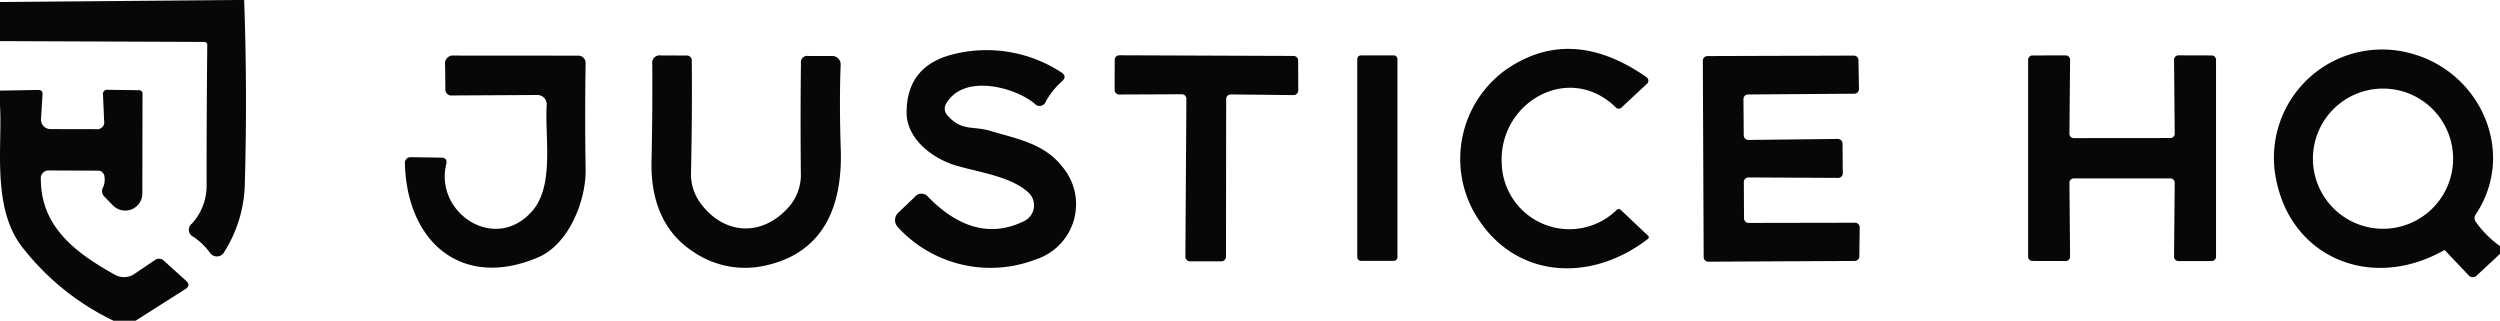
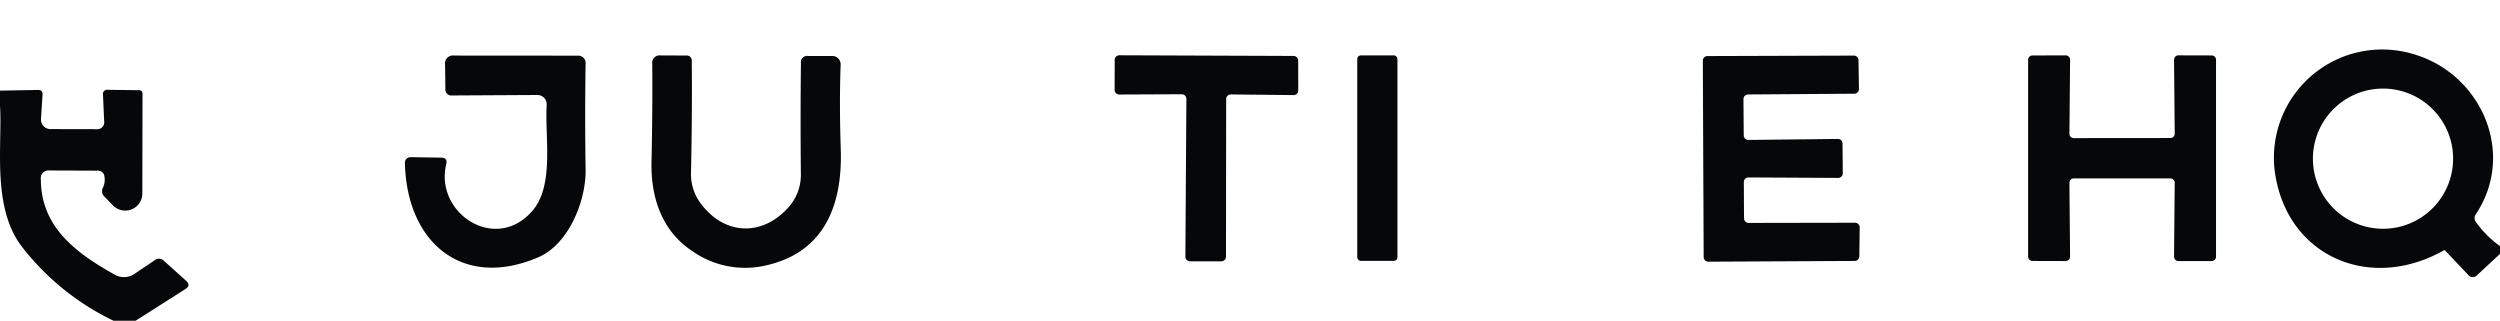
<svg xmlns="http://www.w3.org/2000/svg" id="JHQ_Logo_black" width="249.412" height="32" viewBox="0 0 249.412 32">
-   <path id="Path_101350" data-name="Path 101350" d="M23.285,0h1.073q.329,9.158.066,18.353A13.239,13.239,0,0,1,22.334,25.2a.828.828,0,0,1-1.365.047,6.592,6.592,0,0,0-1.656-1.609.774.774,0,0,1-.169-1.327,5.577,5.577,0,0,0,1.468-3.774q-.009-6.626.066-14.052a.3.3,0,0,0-.3-.3L0,4.1V.2Z" fill="#060708" />
-   <path id="Path_101351" data-name="Path 101351" d="M108.179,19.513c-1.76-1.609-5-2.024-7.238-2.692-2.278-.668-4.922-2.626-4.913-5.289q.009-4.734,4.819-5.845a13.635,13.635,0,0,1,10.6,1.835q.64.4.085.9a7.727,7.727,0,0,0-1.609,2,.658.658,0,0,1-1.139.216c-2-1.647-7.1-3.012-8.828.047a.965.965,0,0,0,.113,1.1c1.421,1.656,2.56,1.064,4.292,1.581,2.72.809,5.393,1.261,7.209,3.586A5.788,5.788,0,0,1,108.9,26.2a12.55,12.55,0,0,1-13.732-3.209,1.016,1.016,0,0,1,.019-1.449l1.656-1.581a.854.854,0,0,1,1.355.019q4.715,4.781,9.572,2.381a1.741,1.741,0,0,0,.4-2.852Z" transform="translate(-5.581 -0.313)" fill="#060708" />
-   <path id="Path_101352" data-name="Path 101352" d="M158.921,16.54a6.754,6.754,0,0,0,11.482,4.7.269.269,0,0,1,.4.009L173.5,23.8a.207.207,0,0,1-.019.358c-5.92,4.555-13.713,3.9-17.421-2.871a10.957,10.957,0,0,1,3.313-14.052q6.494-4.461,14,.772a.429.429,0,0,1,.179.317.409.409,0,0,1-.132.332L170.9,11.006a.4.4,0,0,1-.621-.009C165.631,6.488,158.667,10.488,158.921,16.54Z" transform="translate(-9.104 -0.305)" fill="#060708" />
  <path id="Path_101353" data-name="Path 101353" d="M263.589,24.865v.772l-2.278,2.118a.569.569,0,0,1-.9-.028L258.1,25.289a.085.085,0,0,0-.1-.009c-7.464,4.226-15.831.546-16.9-8.028a10.8,10.8,0,0,1,13.929-11.52c6.692,1.986,10.184,9.873,6.155,15.944a.651.651,0,0,0,.019.809A10.376,10.376,0,0,0,263.589,24.865Zm-4.678-8.725a6.993,6.993,0,1,0-6.993,6.993A6.993,6.993,0,0,0,258.911,16.14Z" transform="translate(-14.177 -0.31)" fill="#060708" />
  <path id="Path_101354" data-name="Path 101354" d="M57.066,10.812a.937.937,0,0,0-.253-.7.917.917,0,0,0-.679-.289l-8.489.047a.6.6,0,0,1-.687-.668l-.028-2.4a.789.789,0,0,1,.894-.913l12.4.009a.725.725,0,0,1,.725.744q-.085,5.242,0,10.6c.056,3.1-1.666,7.464-4.725,8.772C48.68,29.25,43.1,24.572,42.92,16.6a.555.555,0,0,1,.565-.574l3.049.047q.668.009.508.659c-1.176,4.866,4.922,8.922,8.612,4.631C57.856,18.8,56.859,13.946,57.066,10.812Z" transform="translate(-2.525 -0.346)" fill="#060708" />
  <path id="Path_101355" data-name="Path 101355" d="M83.959,17.635q-.056-5.864.009-11a.623.623,0,0,1,.715-.706h2.409a.838.838,0,0,1,.838.875q-.141,3.793.009,8.358c.207,5.816-1.741,10.522-7.765,11.727a9.137,9.137,0,0,1-7.021-1.478c-3.059-2-4.169-5.355-4.094-8.9q.113-5.252.075-9.788a.743.743,0,0,1,.856-.847l2.513.009a.507.507,0,0,1,.574.574Q73.126,11.8,73,17.578a4.856,4.856,0,0,0,1.007,3.115c2.315,3.068,6,3.275,8.621.442A4.859,4.859,0,0,0,83.959,17.635Z" transform="translate(-4.062 -0.345)" fill="#060708" />
  <path id="Path_101356" data-name="Path 101356" d="M124.851,9.747l-6.24.028a.461.461,0,0,1-.461-.461l.009-2.993a.461.461,0,0,1,.461-.461L136,5.926a.461.461,0,0,1,.461.461l.009,2.974a.461.461,0,0,1-.471.471l-6.259-.066a.461.461,0,0,0-.461.461l-.019,15.727a.461.461,0,0,1-.461.461H125.67a.461.461,0,0,1-.461-.461l.1-15.746A.461.461,0,0,0,124.851,9.747Z" transform="translate(-6.95 -0.345)" fill="#060708" />
  <rect id="Rectangle_2924" data-name="Rectangle 2924" width="4.009" height="20.499" rx="0.35" transform="translate(135.407 5.525)" fill="#060708" />
  <path id="Path_101357" data-name="Path 101357" d="M185.074,22.586l10.616-.019a.461.461,0,0,1,.461.471l-.038,2.889a.461.461,0,0,1-.461.452l-14.607.075a.461.461,0,0,1-.461-.461L180.5,6.4a.461.461,0,0,1,.461-.461l14.607-.047a.461.461,0,0,1,.461.452l.047,2.88a.461.461,0,0,1-.461.471l-10.6.075a.461.461,0,0,0-.461.461l.028,3.624a.461.461,0,0,0,.461.452l8.932-.1a.461.461,0,0,1,.461.452l.028,2.965a.461.461,0,0,1-.471.471l-8.941-.047a.461.461,0,0,0-.461.461l.019,3.624A.461.461,0,0,0,185.074,22.586Z" transform="translate(-10.618 -0.346)" fill="#060708" />
  <path id="Path_101358" data-name="Path 101358" d="M218.735,26.388l-3.322-.009a.433.433,0,0,1-.433-.433V6.312a.433.433,0,0,1,.433-.433l3.322-.009a.433.433,0,0,1,.433.433l-.066,7.388a.433.433,0,0,0,.433.433l9.638-.009a.433.433,0,0,0,.433-.433L229.54,6.3a.433.433,0,0,1,.433-.433l3.322.009a.433.433,0,0,1,.433.433V25.955a.433.433,0,0,1-.433.433h-3.322a.433.433,0,0,1-.433-.433l.066-7.379a.433.433,0,0,0-.433-.433h-9.638a.433.433,0,0,0-.433.433l.066,7.379a.433.433,0,0,1-.433.433Z" transform="translate(-12.646 -0.345)" fill="#060708" />
  <path id="Path_101359" data-name="Path 101359" d="M13.525,32.56H11.332a25.484,25.484,0,0,1-9.139-7.379C-.856,21.238.254,14.941,0,11.12V9.6l3.8-.066q.471-.009.442.461l-.151,2.428a.956.956,0,0,0,.251.715.936.936,0,0,0,.69.3l4.565.009a.7.7,0,0,0,.791-.838l-.113-2.6a.415.415,0,0,1,.48-.489l3.087.038a.338.338,0,0,1,.376.376L14.2,19.864a1.7,1.7,0,0,1-1.063,1.58,1.72,1.72,0,0,1-1.873-.395l-.838-.866a.742.742,0,0,1-.16-.894,1.855,1.855,0,0,0,.16-1.082.653.653,0,0,0-.715-.621L4.96,17.567a.781.781,0,0,0-.885.894c.019,4.8,3.567,7.379,7.4,9.515a1.854,1.854,0,0,0,1.929-.085l2.024-1.365a.69.69,0,0,1,.941.066l2.193,1.976q.518.461-.075.838Z" transform="translate(0 -0.56)" fill="#060708" />
</svg>